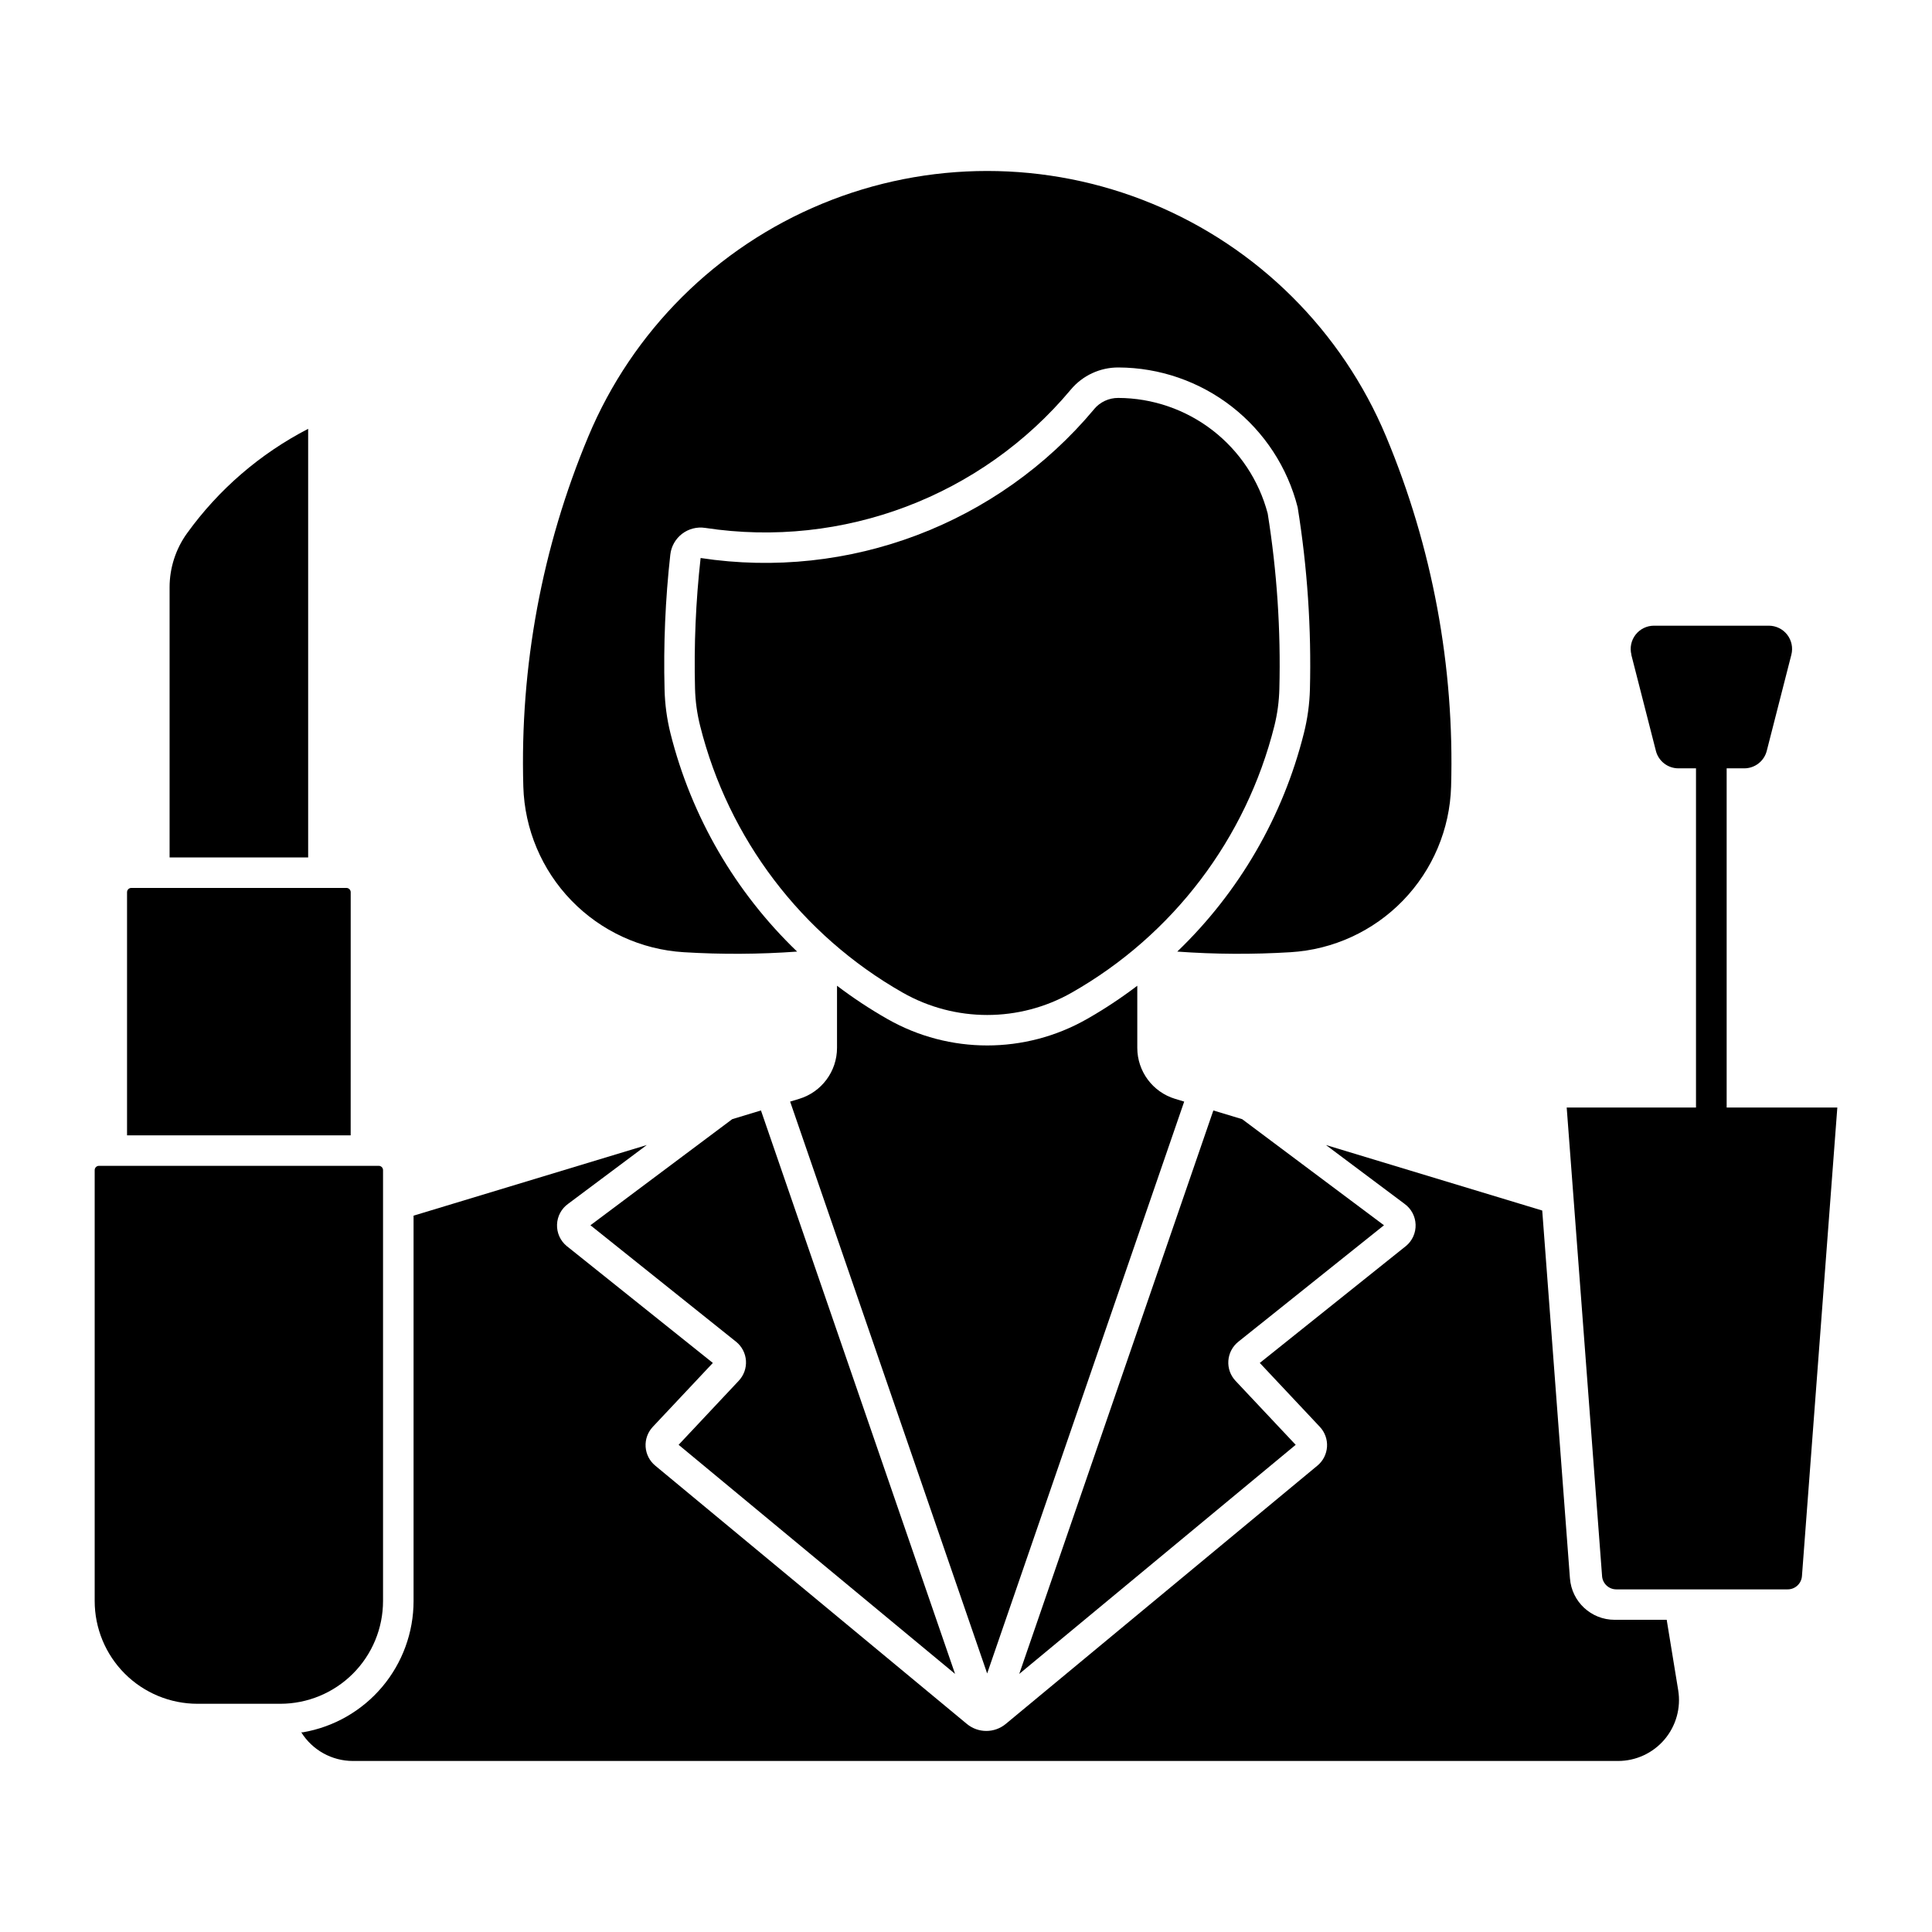
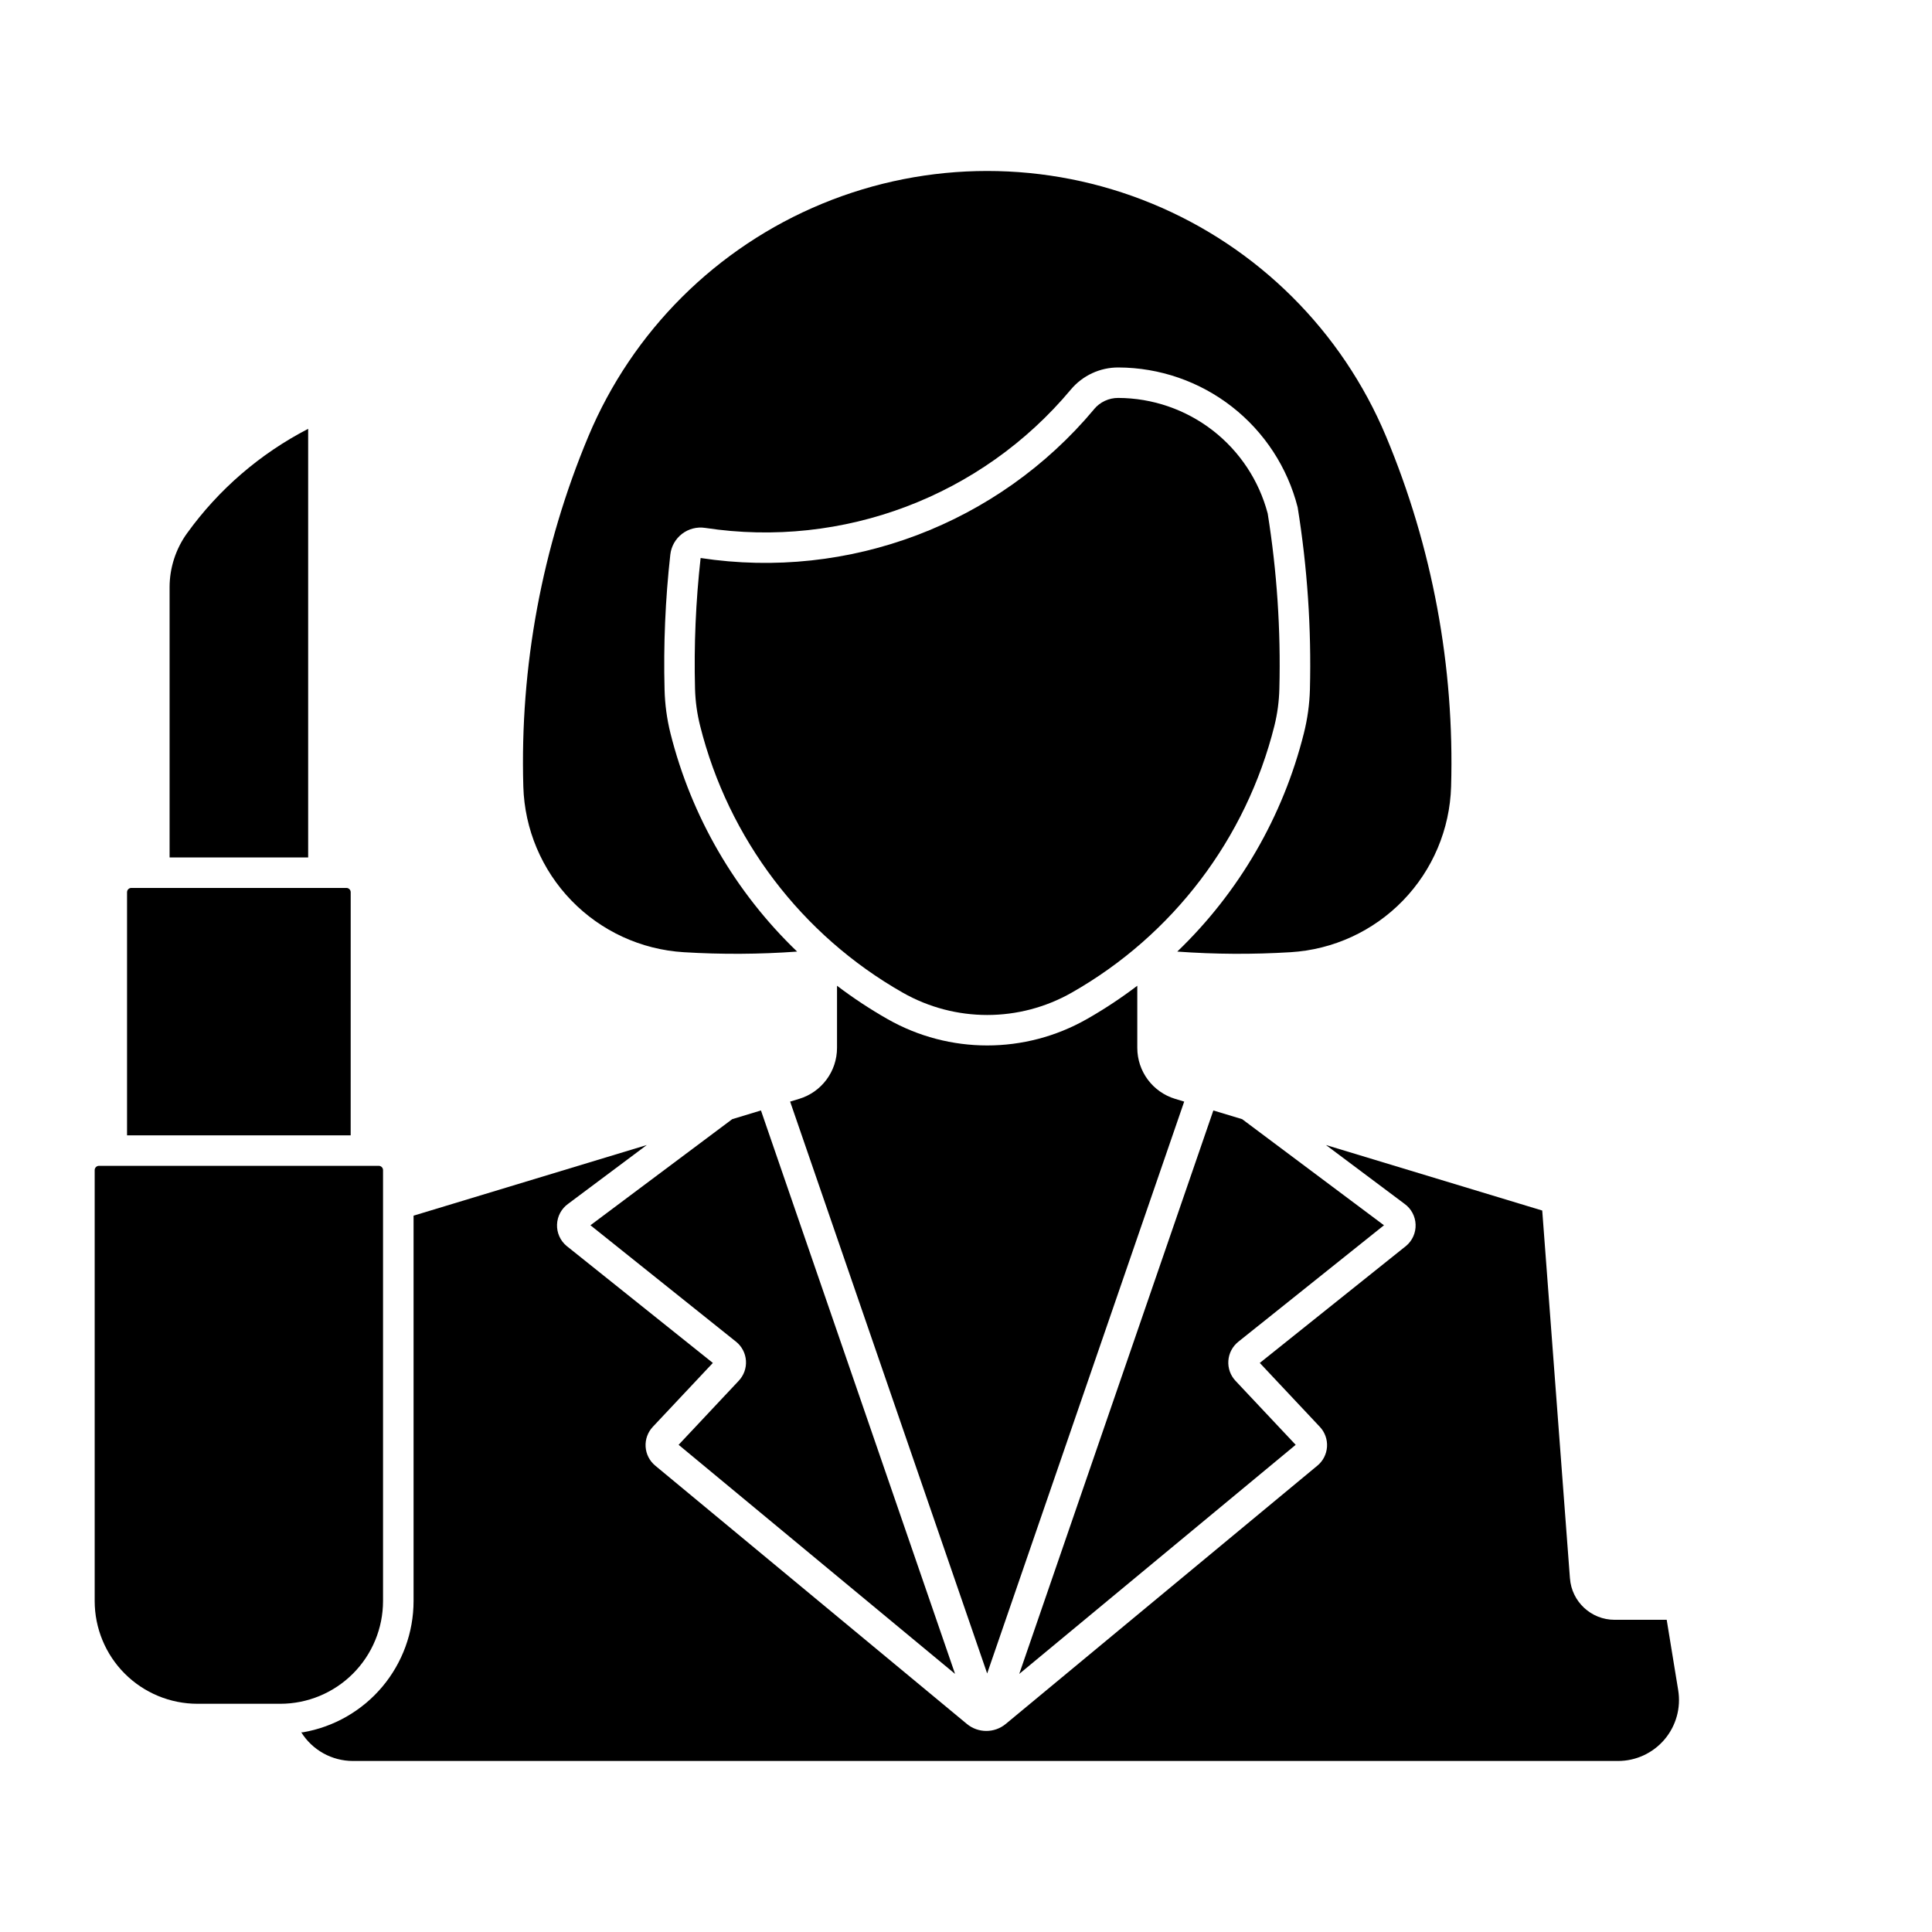
<svg xmlns="http://www.w3.org/2000/svg" fill="#000000" width="800px" height="800px" version="1.1" viewBox="144 144 512 512">
  <g>
-     <path d="m576.31 317.5 6.519 25.484h-0.004c0.699 2.723 3.148 4.629 5.957 4.633h4.676v89.895h-34.266l9.375 124.18h-0.004c0.148 1.98 1.801 3.512 3.785 3.508h45.402c1.984 0.004 3.637-1.527 3.785-3.508l9.375-124.18h-29.328v-89.895h4.676c2.809-0.004 5.258-1.91 5.953-4.633l6.519-25.484c0.469-1.84 0.062-3.797-1.102-5.297-1.164-1.5-2.953-2.383-4.856-2.387h-30.477 0.004c-1.902 0.004-3.691 0.887-4.856 2.387-1.164 1.5-1.57 3.457-1.102 5.297z" />
    <path d="m432.01 414.08c4.652-2.652 9.121-5.606 13.383-8.848v16.457c0 6.231 4.078 11.723 10.043 13.523l2.387 0.723-52.215 151.55-52.215-151.55 2.387-0.723c5.961-1.801 10.039-7.297 10.039-13.523v-16.457c4.269 3.242 8.75 6.199 13.41 8.848 16.363 9.301 36.414 9.301 52.773 0z" />
    <path d="m323.84 526.89 73.262 60.711-51.441-149.32-7.613 2.309-37.578 28.117 38.594 30.863h0.004c1.535 1.238 2.484 3.059 2.617 5.027 0.133 1.965-0.562 3.898-1.918 5.328z" />
    <path d="m510.77 468.71-37.578-28.117-7.641-2.309-51.438 149.32 73.258-60.711-15.945-16.957c-1.352-1.438-2.039-3.375-1.898-5.34 0.141-1.969 1.098-3.785 2.637-5.016z" />
    <path d="m433.96 252.43c-25.48 30.477-65.023 45.43-104.29 39.449-1.285 11.5-1.781 23.07-1.48 34.637 0.09 3.324 0.543 6.629 1.355 9.852 7.492 29.902 26.891 55.445 53.684 70.691 13.887 7.894 30.902 7.894 44.789 0 26.805-15.242 46.211-40.785 53.707-70.691 0.801-3.227 1.242-6.527 1.32-9.852 0.395-15.535-0.637-31.078-3.09-46.426-2.305-8.754-7.438-16.504-14.598-22.043-7.164-5.539-15.953-8.559-25.008-8.59-2.473-0.016-4.824 1.078-6.41 2.977z" />
    <path d="m455.99 396.18c16.395-15.75 28.023-35.797 33.547-57.852 0.961-3.797 1.496-7.688 1.605-11.602 0.41-16.164-0.676-32.328-3.25-48.289-2.691-10.566-8.812-19.941-17.41-26.648-8.594-6.707-19.176-10.367-30.078-10.406-4.875-0.023-9.508 2.129-12.633 5.867-23.672 28.312-60.414 42.207-96.895 36.648-2.172-0.332-4.387 0.238-6.129 1.574-1.742 1.336-2.867 3.328-3.109 5.512-1.324 11.863-1.832 23.805-1.523 35.742 0.094 3.914 0.617 7.805 1.562 11.602 5.531 22.055 17.168 42.105 33.57 57.852-10 0.723-20.035 0.777-30.043 0.164-11.289-0.691-21.914-5.578-29.781-13.703-7.867-8.125-12.41-18.898-12.738-30.203-0.922-31.793 4.949-63.418 17.223-92.758 11.691-27.953 33.98-50.137 61.984-61.699 28.004-11.562 59.449-11.562 87.453 0 28.008 11.562 50.293 33.746 61.984 61.699 12.273 29.34 18.145 60.965 17.227 92.758-0.328 11.309-4.875 22.086-12.75 30.211s-18.504 13.012-29.797 13.695c-10 0.613-20.027 0.559-30.02-0.164z" />
    <path d="m196.34 595.52h21.926c7.227 0 14.156-2.871 19.262-7.981 5.109-5.109 7.981-12.039 7.981-19.266v-114.18c0-0.305-0.121-0.594-0.34-0.809-0.215-0.215-0.508-0.332-0.812-0.328h-74.113c-0.305-0.004-0.598 0.113-0.816 0.328-0.215 0.215-0.336 0.504-0.336 0.809v114.18c0 7.227 2.867 14.156 7.977 19.266 5.113 5.109 12.043 7.981 19.266 7.981z" />
    <path d="m224.27 603.08c8.207-1.41 15.652-5.68 21.02-12.047 5.363-6.367 8.309-14.43 8.309-22.758v-102.11l61.805-18.719-20.836 15.574c-1.781 1.273-2.871 3.301-2.949 5.488-0.082 2.188 0.855 4.285 2.539 5.688l38.754 30.996-15.922 16.945c-1.332 1.422-2.019 3.336-1.895 5.281s1.051 3.754 2.555 4.996l82.578 68.445c2.992 2.481 7.324 2.481 10.312 0l82.578-68.445h0.004c1.504-1.242 2.426-3.051 2.551-4.996s-0.562-3.859-1.895-5.281l-15.922-16.945 38.754-30.996h0.004c1.68-1.402 2.617-3.5 2.535-5.688-0.078-2.188-1.168-4.215-2.949-5.488l-20.805-15.574 57.312 17.359 7.344 97.484h0.004c0.465 6.191 5.621 10.977 11.828 10.977h13.809l3.047 18.652c0.766 4.68-0.562 9.457-3.633 13.07-3.07 3.609-7.57 5.691-12.312 5.688h-335.26c-5.57 0-10.75-2.871-13.699-7.602z" />
    <path d="m236.94 380.45c0-0.305-0.121-0.598-0.34-0.812-0.215-0.211-0.508-0.332-0.812-0.328h-56.969c-0.305-0.004-0.598 0.117-0.816 0.328-0.215 0.215-0.336 0.508-0.336 0.812v64.434h59.266z" />
    <path d="m193.59 285.29c-3.016 4.172-4.641 9.188-4.648 14.336v71.602h36.723v-113.58c-12.715 6.566-23.707 16.035-32.074 27.645z" />
  </g>
</svg>